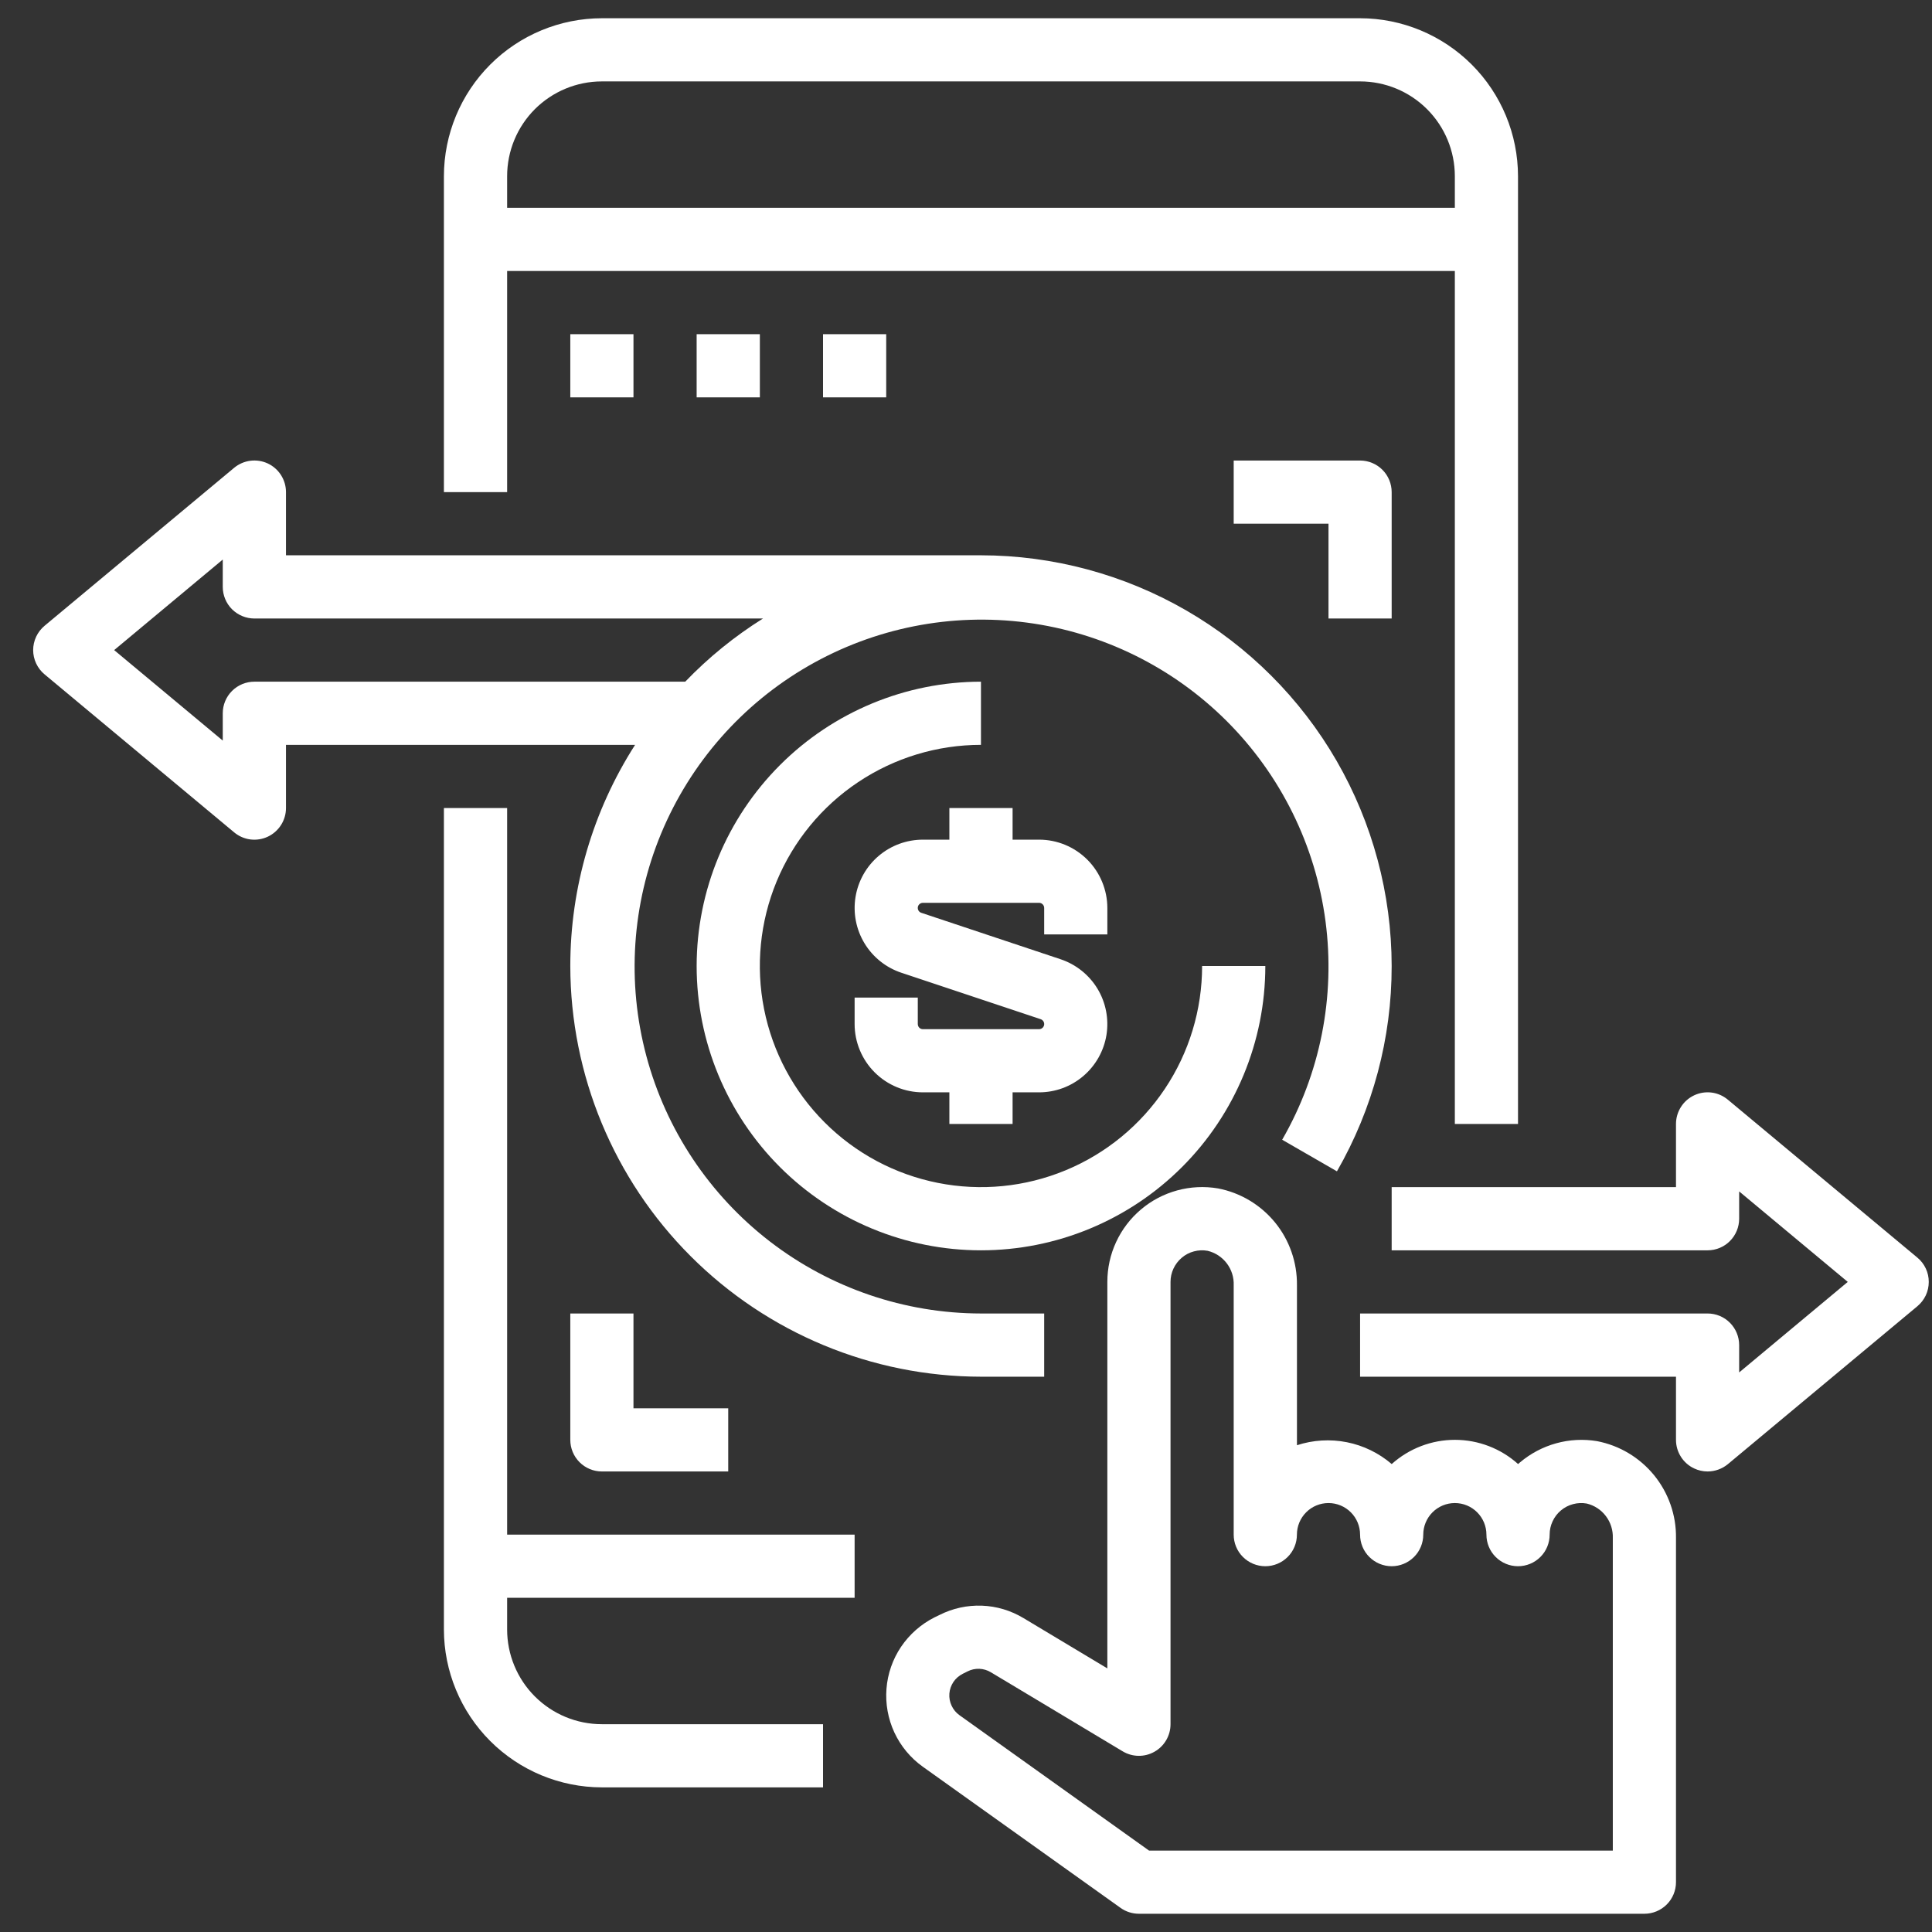
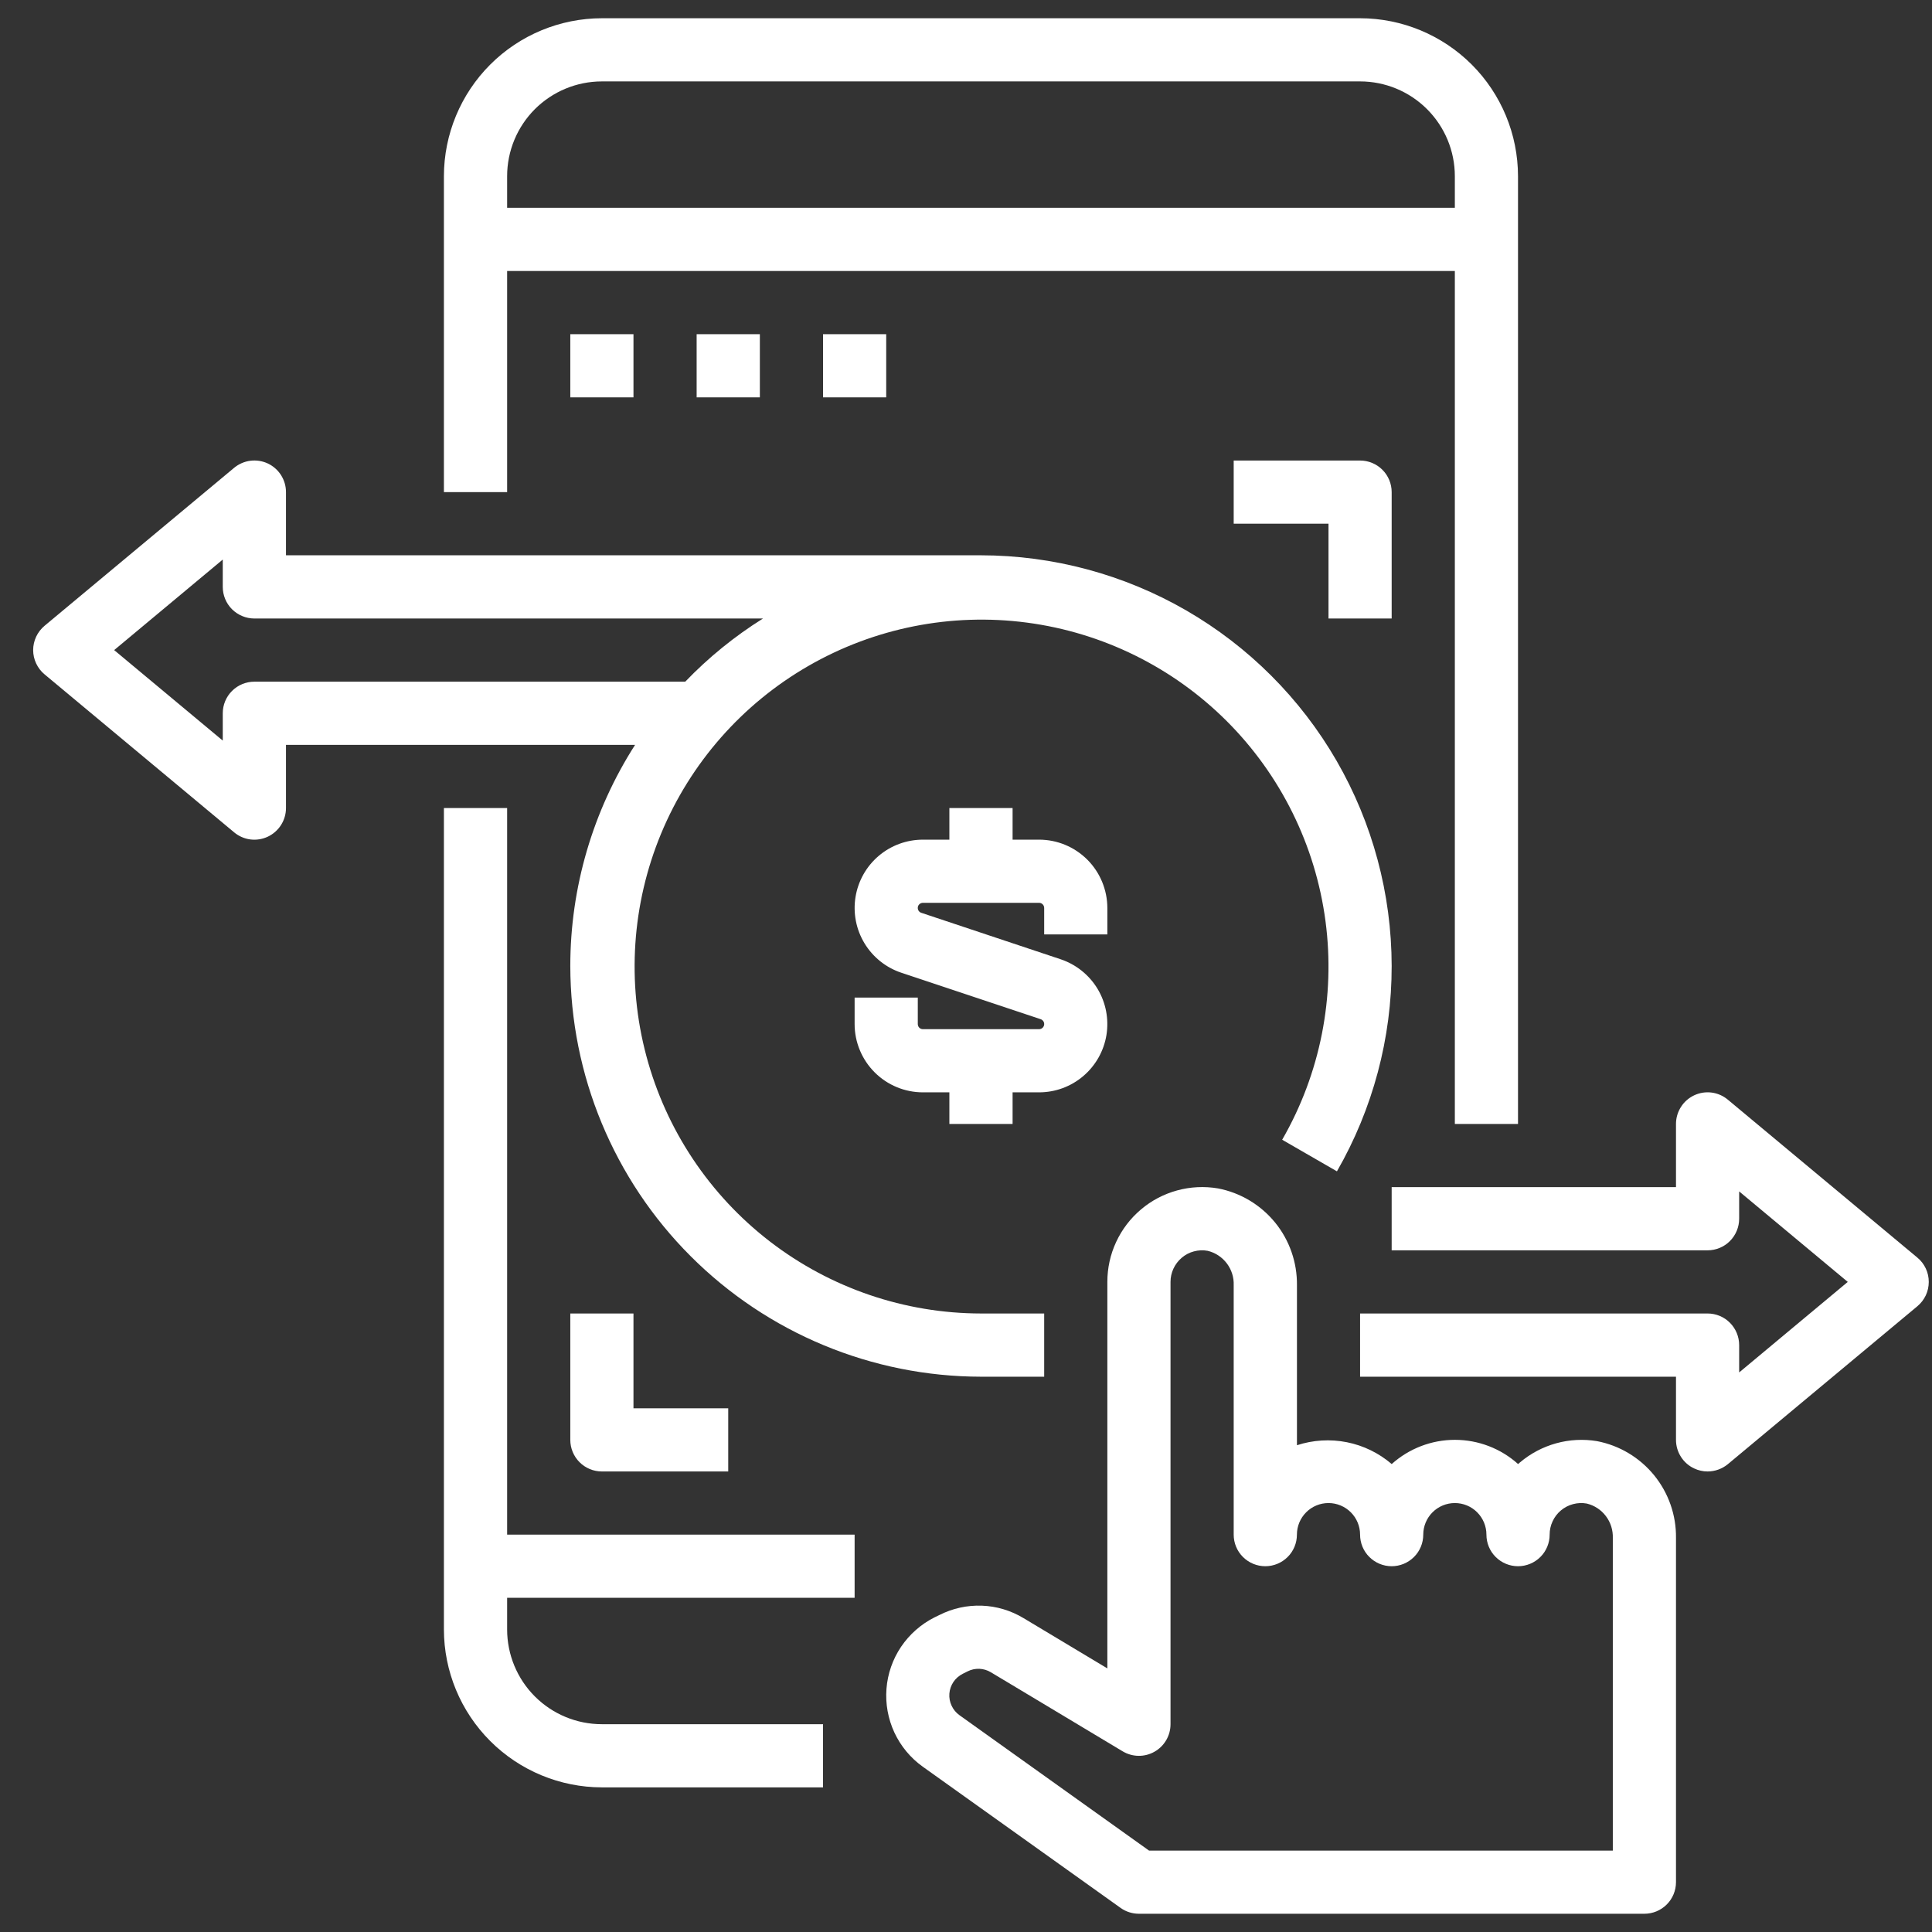
<svg xmlns="http://www.w3.org/2000/svg" width="43" height="43" viewBox="0 0 43 43" fill="none">
  <rect x="0" y="0" width="43" height="43" fill="#333333" stroke="none" />
  <path d="M33.786 25.016V3.922C33.785 2.99 33.415 2.096 32.756 1.437C32.096 0.778 31.203 0.407 30.271 0.406H13.396C12.464 0.407 11.57 0.778 10.911 1.437C10.252 2.096 9.881 2.99 9.88 3.922V10.953H11.287V6.031H32.38V25.016H33.786ZM11.287 4.625V3.922C11.287 3.362 11.509 2.826 11.904 2.43C12.3 2.035 12.836 1.812 13.396 1.812H30.271C30.83 1.812 31.367 2.035 31.762 2.43C32.158 2.826 32.38 3.362 32.38 3.922V4.625H11.287Z" fill="white" />
  <path d="M11.287 17.984H9.88V36.266C9.881 37.198 10.252 38.091 10.911 38.75C11.57 39.409 12.464 39.78 13.396 39.781H18.318V38.375H13.396C12.836 38.375 12.3 38.153 11.904 37.757C11.509 37.362 11.287 36.825 11.287 36.266V35.562H19.021V34.156H11.287V17.984Z" fill="white" />
  <path d="M14.099 7.438H12.693V8.844H14.099V7.438Z" fill="white" />
  <path d="M16.912 7.438H15.505V8.844H16.912V7.438Z" fill="white" />
  <path d="M19.724 7.438H18.318V8.844H19.724V7.438Z" fill="white" />
  <path d="M12.693 21.5C12.696 23.923 13.659 26.247 15.373 27.96C17.087 29.674 19.41 30.638 21.833 30.641H23.24V29.234H21.833C20.134 29.232 18.484 28.669 17.137 27.633C15.791 26.596 14.824 25.145 14.386 23.504C13.947 21.862 14.063 20.122 14.714 18.553C15.365 16.984 16.516 15.673 17.988 14.824C19.459 13.975 21.17 13.635 22.854 13.857C24.539 14.079 26.103 14.85 27.305 16.051C28.506 17.252 29.278 18.816 29.501 20.5C29.724 22.184 29.385 23.895 28.537 25.367L29.756 26.07C30.555 24.68 30.976 23.104 30.974 21.5C30.972 19.896 30.549 18.32 29.747 16.931C28.944 15.542 27.791 14.389 26.402 13.586C25.013 12.784 23.437 12.361 21.833 12.359H6.365V10.953C6.365 10.819 6.327 10.688 6.255 10.575C6.183 10.462 6.081 10.372 5.96 10.315C5.839 10.259 5.704 10.238 5.571 10.255C5.439 10.272 5.314 10.327 5.211 10.412L0.992 13.928C0.913 13.994 0.849 14.077 0.805 14.17C0.761 14.264 0.738 14.366 0.738 14.469C0.738 14.572 0.761 14.674 0.805 14.767C0.849 14.861 0.913 14.944 0.992 15.009L5.211 18.525C5.314 18.611 5.439 18.666 5.571 18.683C5.704 18.7 5.839 18.679 5.96 18.622C6.081 18.565 6.183 18.475 6.255 18.362C6.327 18.249 6.365 18.118 6.365 17.984V16.578H14.135C13.194 18.047 12.693 19.755 12.693 21.5ZM5.662 15.172C5.475 15.172 5.296 15.246 5.164 15.378C5.032 15.51 4.958 15.688 4.958 15.875V16.483L2.541 14.469L4.958 12.454V13.062C4.958 13.249 5.032 13.428 5.164 13.56C5.296 13.691 5.475 13.766 5.662 13.766H16.982C16.349 14.162 15.768 14.634 15.251 15.172H5.662Z" fill="white" />
-   <path d="M15.505 21.5C15.505 23.178 16.172 24.788 17.359 25.975C18.546 27.161 20.155 27.828 21.833 27.828C23.512 27.828 25.121 27.161 26.308 25.975C27.495 24.788 28.162 23.178 28.162 21.5H26.755C26.755 22.474 26.467 23.425 25.926 24.234C25.385 25.044 24.616 25.675 23.717 26.047C22.817 26.42 21.828 26.517 20.873 26.327C19.918 26.137 19.041 25.669 18.353 24.98C17.665 24.292 17.196 23.415 17.006 22.46C16.816 21.506 16.914 20.516 17.286 19.616C17.659 18.717 18.29 17.948 19.099 17.408C19.908 16.867 20.86 16.578 21.833 16.578V15.172C20.156 15.174 18.547 15.841 17.361 17.027C16.174 18.214 15.507 19.822 15.505 21.5Z" fill="white" />
  <path d="M21.13 17.984V18.688H20.541C20.18 18.688 19.831 18.816 19.556 19.05C19.281 19.284 19.099 19.608 19.041 19.964C18.983 20.321 19.054 20.686 19.241 20.995C19.428 21.303 19.718 21.536 20.061 21.65L23.162 22.684C23.187 22.692 23.209 22.71 23.224 22.733C23.238 22.756 23.243 22.784 23.239 22.811C23.234 22.837 23.221 22.862 23.2 22.879C23.179 22.897 23.153 22.906 23.126 22.906H20.541C20.526 22.906 20.511 22.904 20.497 22.898C20.483 22.892 20.471 22.884 20.46 22.873C20.45 22.863 20.441 22.85 20.436 22.836C20.43 22.822 20.427 22.807 20.427 22.792V22.203H19.021V22.792C19.021 23.195 19.182 23.582 19.467 23.867C19.752 24.152 20.138 24.312 20.541 24.312H21.13V25.016H22.537V24.312H23.126C23.487 24.312 23.836 24.184 24.11 23.95C24.385 23.716 24.568 23.392 24.626 23.036C24.683 22.679 24.613 22.314 24.426 22.005C24.239 21.697 23.948 21.464 23.606 21.35L20.505 20.316C20.479 20.308 20.457 20.29 20.443 20.267C20.429 20.244 20.424 20.216 20.428 20.189C20.432 20.163 20.446 20.138 20.467 20.121C20.488 20.103 20.514 20.094 20.541 20.094H23.126C23.141 20.094 23.156 20.096 23.169 20.102C23.183 20.108 23.196 20.116 23.206 20.127C23.217 20.137 23.226 20.15 23.231 20.164C23.237 20.178 23.24 20.193 23.24 20.208V20.797H24.646V20.208C24.645 19.805 24.485 19.418 24.2 19.133C23.915 18.848 23.529 18.688 23.126 18.688H22.537V17.984H21.13Z" fill="white" />
  <path d="M38.456 24.475C38.353 24.389 38.228 24.334 38.096 24.317C37.963 24.3 37.828 24.321 37.707 24.378C37.586 24.435 37.483 24.525 37.412 24.638C37.34 24.751 37.302 24.882 37.302 25.016V26.422H30.974V27.828H38.005C38.192 27.828 38.371 27.754 38.502 27.622C38.634 27.49 38.708 27.311 38.708 27.125V26.517L41.125 28.531L38.708 30.546V29.938C38.708 29.751 38.634 29.572 38.502 29.44C38.371 29.308 38.192 29.234 38.005 29.234H30.271V30.641H37.302V32.047C37.302 32.18 37.34 32.311 37.412 32.424C37.484 32.537 37.586 32.627 37.707 32.683C37.8 32.727 37.902 32.75 38.005 32.75C38.17 32.75 38.329 32.692 38.456 32.588L42.675 29.072C42.754 29.006 42.818 28.923 42.862 28.83C42.906 28.736 42.928 28.634 42.928 28.531C42.928 28.428 42.906 28.326 42.862 28.233C42.818 28.139 42.754 28.056 42.675 27.991L38.456 24.475Z" fill="white" />
  <path d="M12.693 29.234V32.047C12.693 32.233 12.767 32.412 12.899 32.544C13.031 32.676 13.209 32.75 13.396 32.75H16.208V31.344H14.099V29.234H12.693Z" fill="white" />
  <path d="M30.974 13.766V10.953C30.974 10.767 30.9 10.588 30.768 10.456C30.636 10.324 30.457 10.25 30.271 10.25H27.458V11.656H29.568V13.766H30.974Z" fill="white" />
  <path d="M35.544 32.075C35.241 32.025 34.931 32.041 34.635 32.123C34.339 32.205 34.064 32.35 33.829 32.549C33.815 32.56 33.802 32.572 33.788 32.585C33.402 32.238 32.901 32.046 32.382 32.046C31.863 32.046 31.362 32.238 30.975 32.585C30.689 32.34 30.345 32.172 29.976 32.099C29.606 32.026 29.224 32.049 28.866 32.166V28.607C28.872 28.098 28.7 27.603 28.379 27.209C28.057 26.815 27.608 26.546 27.108 26.45C26.805 26.399 26.495 26.414 26.199 26.495C25.903 26.576 25.628 26.72 25.394 26.919C25.159 27.117 24.971 27.364 24.842 27.642C24.712 27.921 24.646 28.224 24.646 28.531V37.133L22.78 36.014C22.5 35.845 22.181 35.749 21.854 35.737C21.527 35.725 21.202 35.796 20.91 35.944L20.798 35.998C20.499 36.149 20.243 36.374 20.055 36.652C19.868 36.93 19.756 37.252 19.73 37.586C19.704 37.92 19.765 38.256 19.906 38.56C20.048 38.864 20.265 39.126 20.538 39.321L24.941 42.464C25.06 42.549 25.203 42.594 25.349 42.594H36.599C36.785 42.594 36.964 42.52 37.096 42.388C37.228 42.256 37.302 42.077 37.302 41.891V34.231C37.309 33.723 37.136 33.228 36.815 32.834C36.493 32.44 36.044 32.171 35.544 32.075ZM35.896 41.188H25.574L21.355 38.175C21.279 38.121 21.219 38.048 21.18 37.964C21.14 37.88 21.123 37.787 21.13 37.694C21.137 37.602 21.168 37.513 21.22 37.435C21.272 37.358 21.343 37.296 21.426 37.254L21.536 37.199C21.617 37.158 21.706 37.139 21.797 37.142C21.887 37.146 21.975 37.172 22.053 37.219L24.984 38.977C25.091 39.042 25.213 39.077 25.338 39.079C25.462 39.081 25.585 39.05 25.694 38.988C25.803 38.927 25.893 38.838 25.956 38.73C26.019 38.622 26.052 38.5 26.052 38.375V28.531C26.052 28.429 26.074 28.328 26.117 28.236C26.16 28.143 26.223 28.061 26.3 27.995C26.379 27.927 26.472 27.878 26.572 27.852C26.672 27.825 26.776 27.82 26.878 27.839C27.049 27.88 27.199 27.979 27.305 28.119C27.411 28.259 27.465 28.431 27.458 28.607V34.156C27.458 34.343 27.532 34.522 27.664 34.653C27.796 34.785 27.975 34.859 28.162 34.859C28.348 34.859 28.527 34.785 28.659 34.653C28.791 34.522 28.865 34.343 28.865 34.156C28.865 33.97 28.939 33.791 29.071 33.659C29.202 33.527 29.381 33.453 29.568 33.453C29.754 33.453 29.933 33.527 30.065 33.659C30.197 33.791 30.271 33.97 30.271 34.156C30.271 34.343 30.345 34.522 30.477 34.653C30.609 34.785 30.788 34.859 30.974 34.859C31.16 34.859 31.339 34.785 31.471 34.653C31.603 34.522 31.677 34.343 31.677 34.156C31.677 33.97 31.751 33.791 31.883 33.659C32.015 33.527 32.194 33.453 32.38 33.453C32.567 33.453 32.746 33.527 32.877 33.659C33.009 33.791 33.083 33.97 33.083 34.156C33.083 34.343 33.157 34.522 33.289 34.653C33.421 34.785 33.6 34.859 33.786 34.859C33.973 34.859 34.152 34.785 34.284 34.653C34.416 34.522 34.49 34.343 34.49 34.156C34.49 34.053 34.512 33.952 34.556 33.859C34.599 33.766 34.662 33.683 34.741 33.617C34.82 33.551 34.912 33.503 35.011 33.477C35.111 33.45 35.215 33.446 35.316 33.464C35.486 33.505 35.637 33.604 35.742 33.744C35.848 33.884 35.902 34.056 35.896 34.231V41.188Z" fill="white" />
</svg>